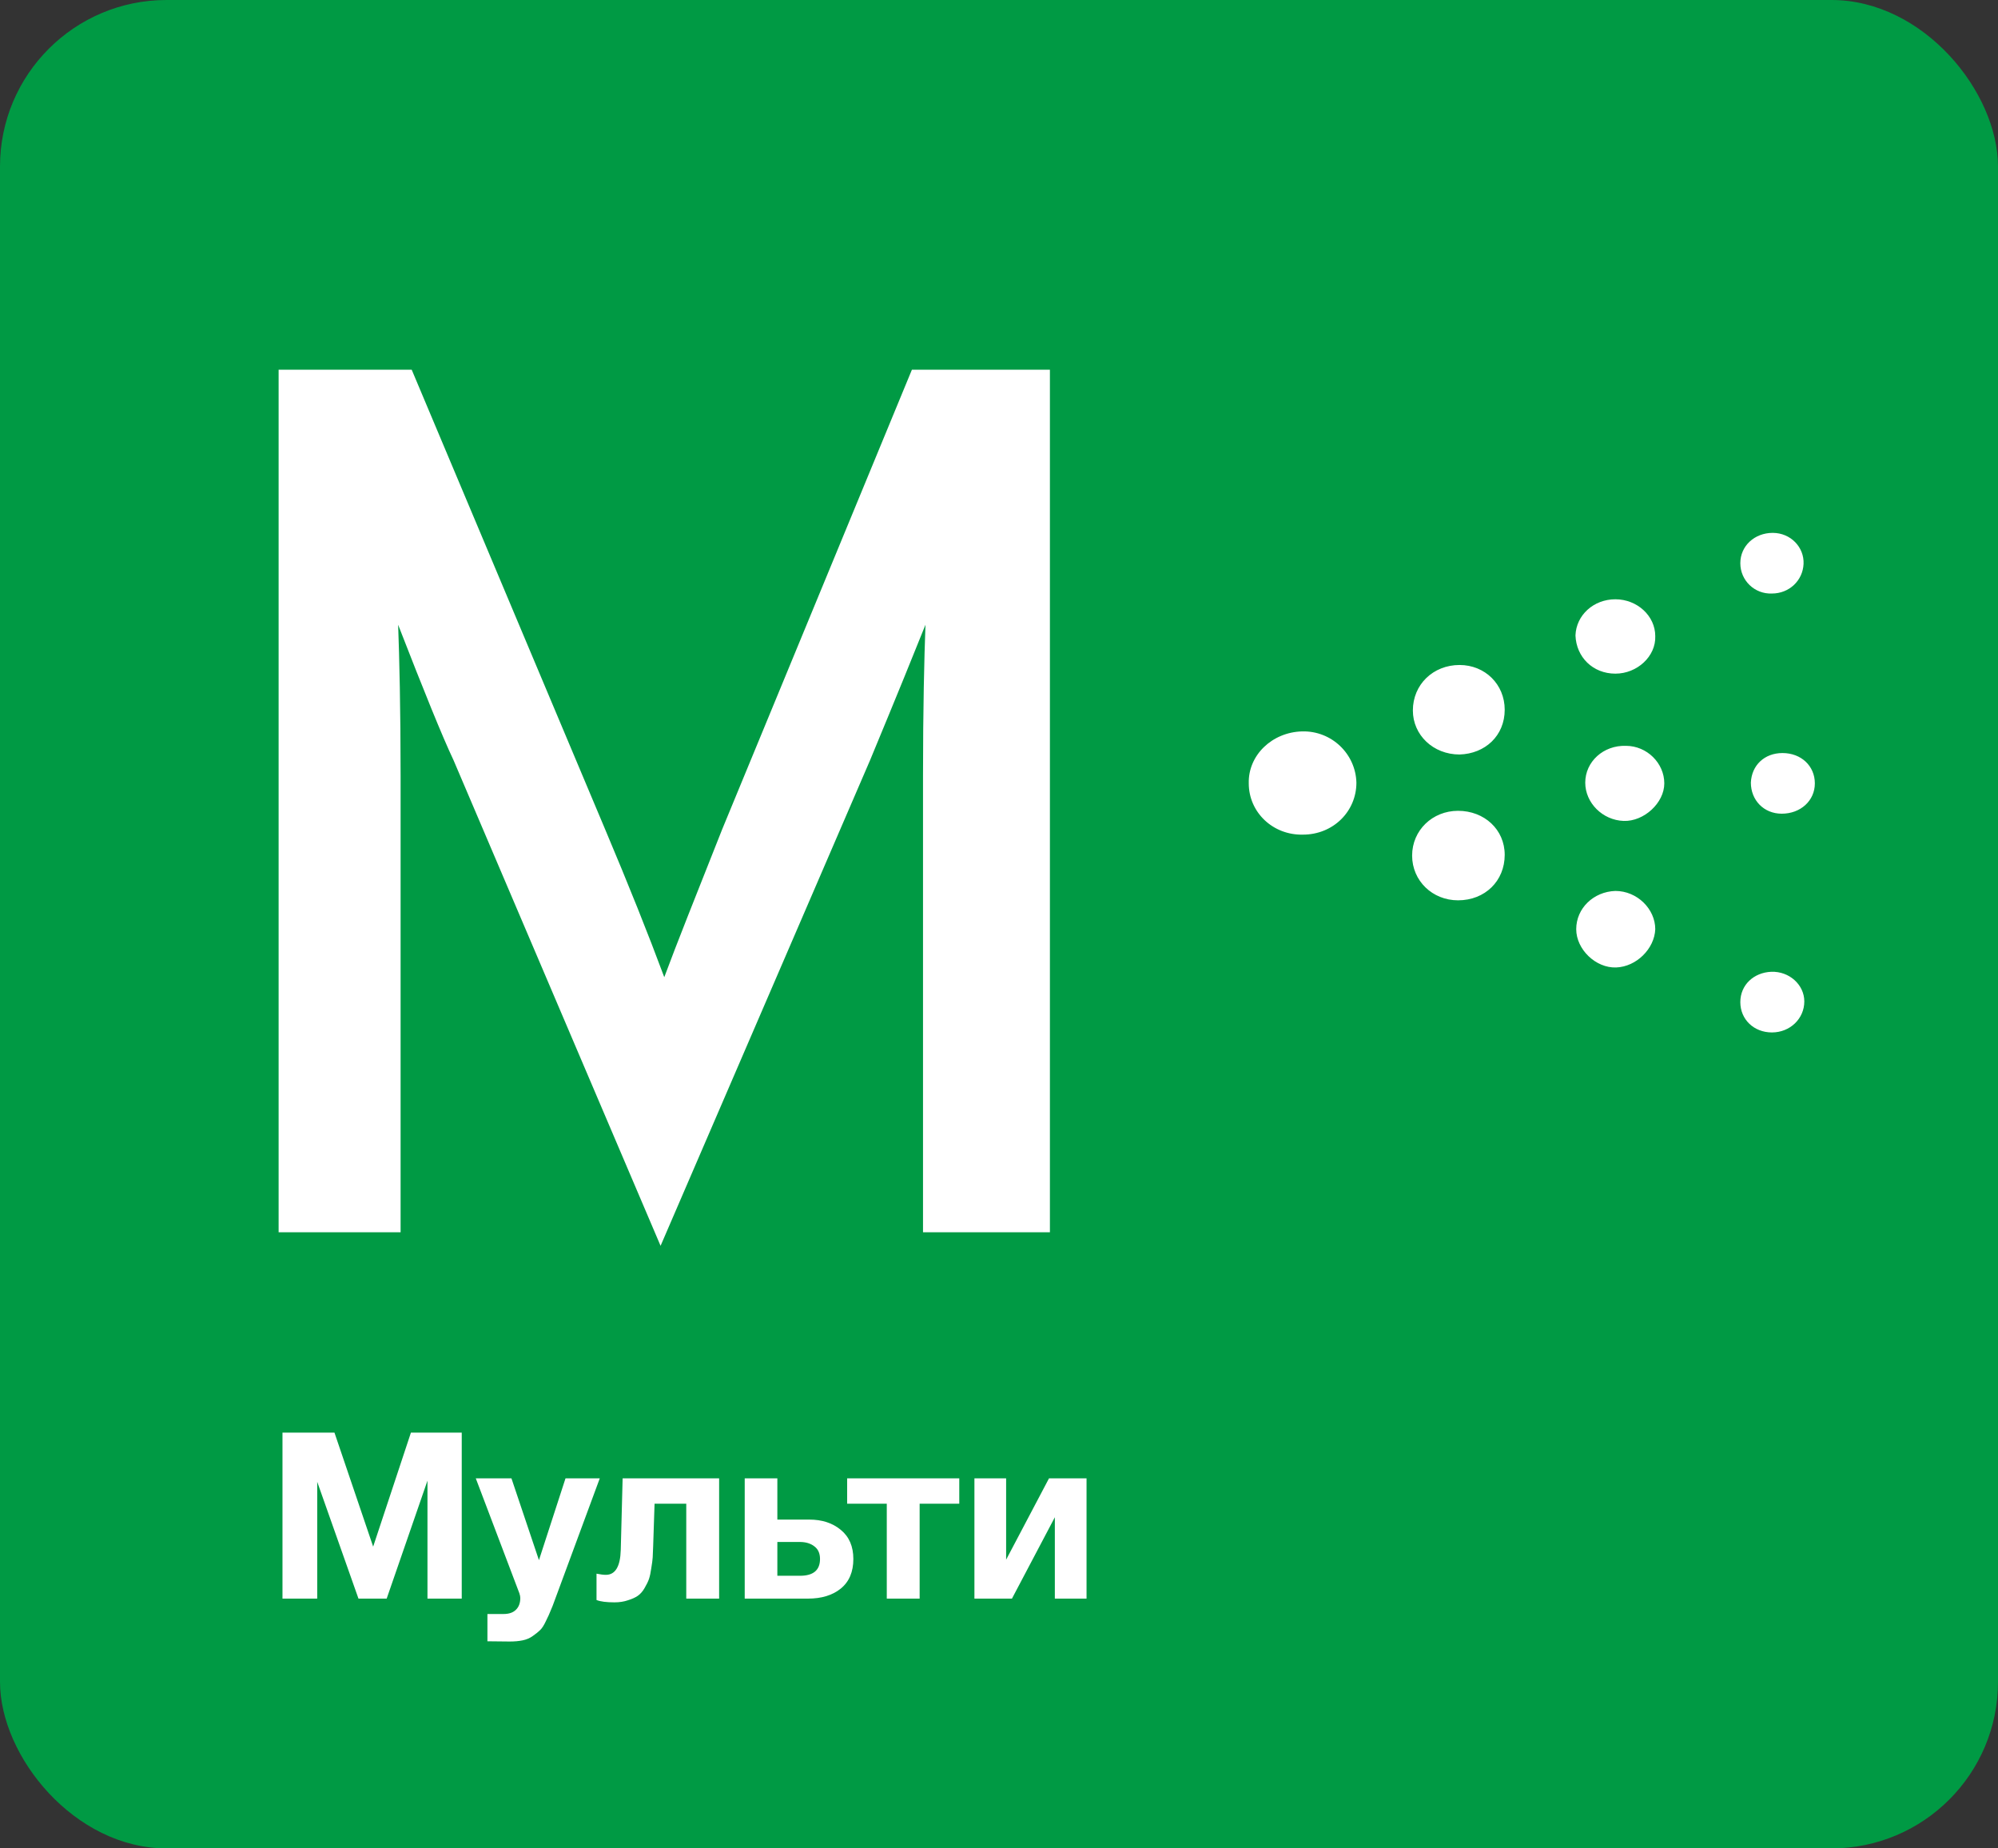
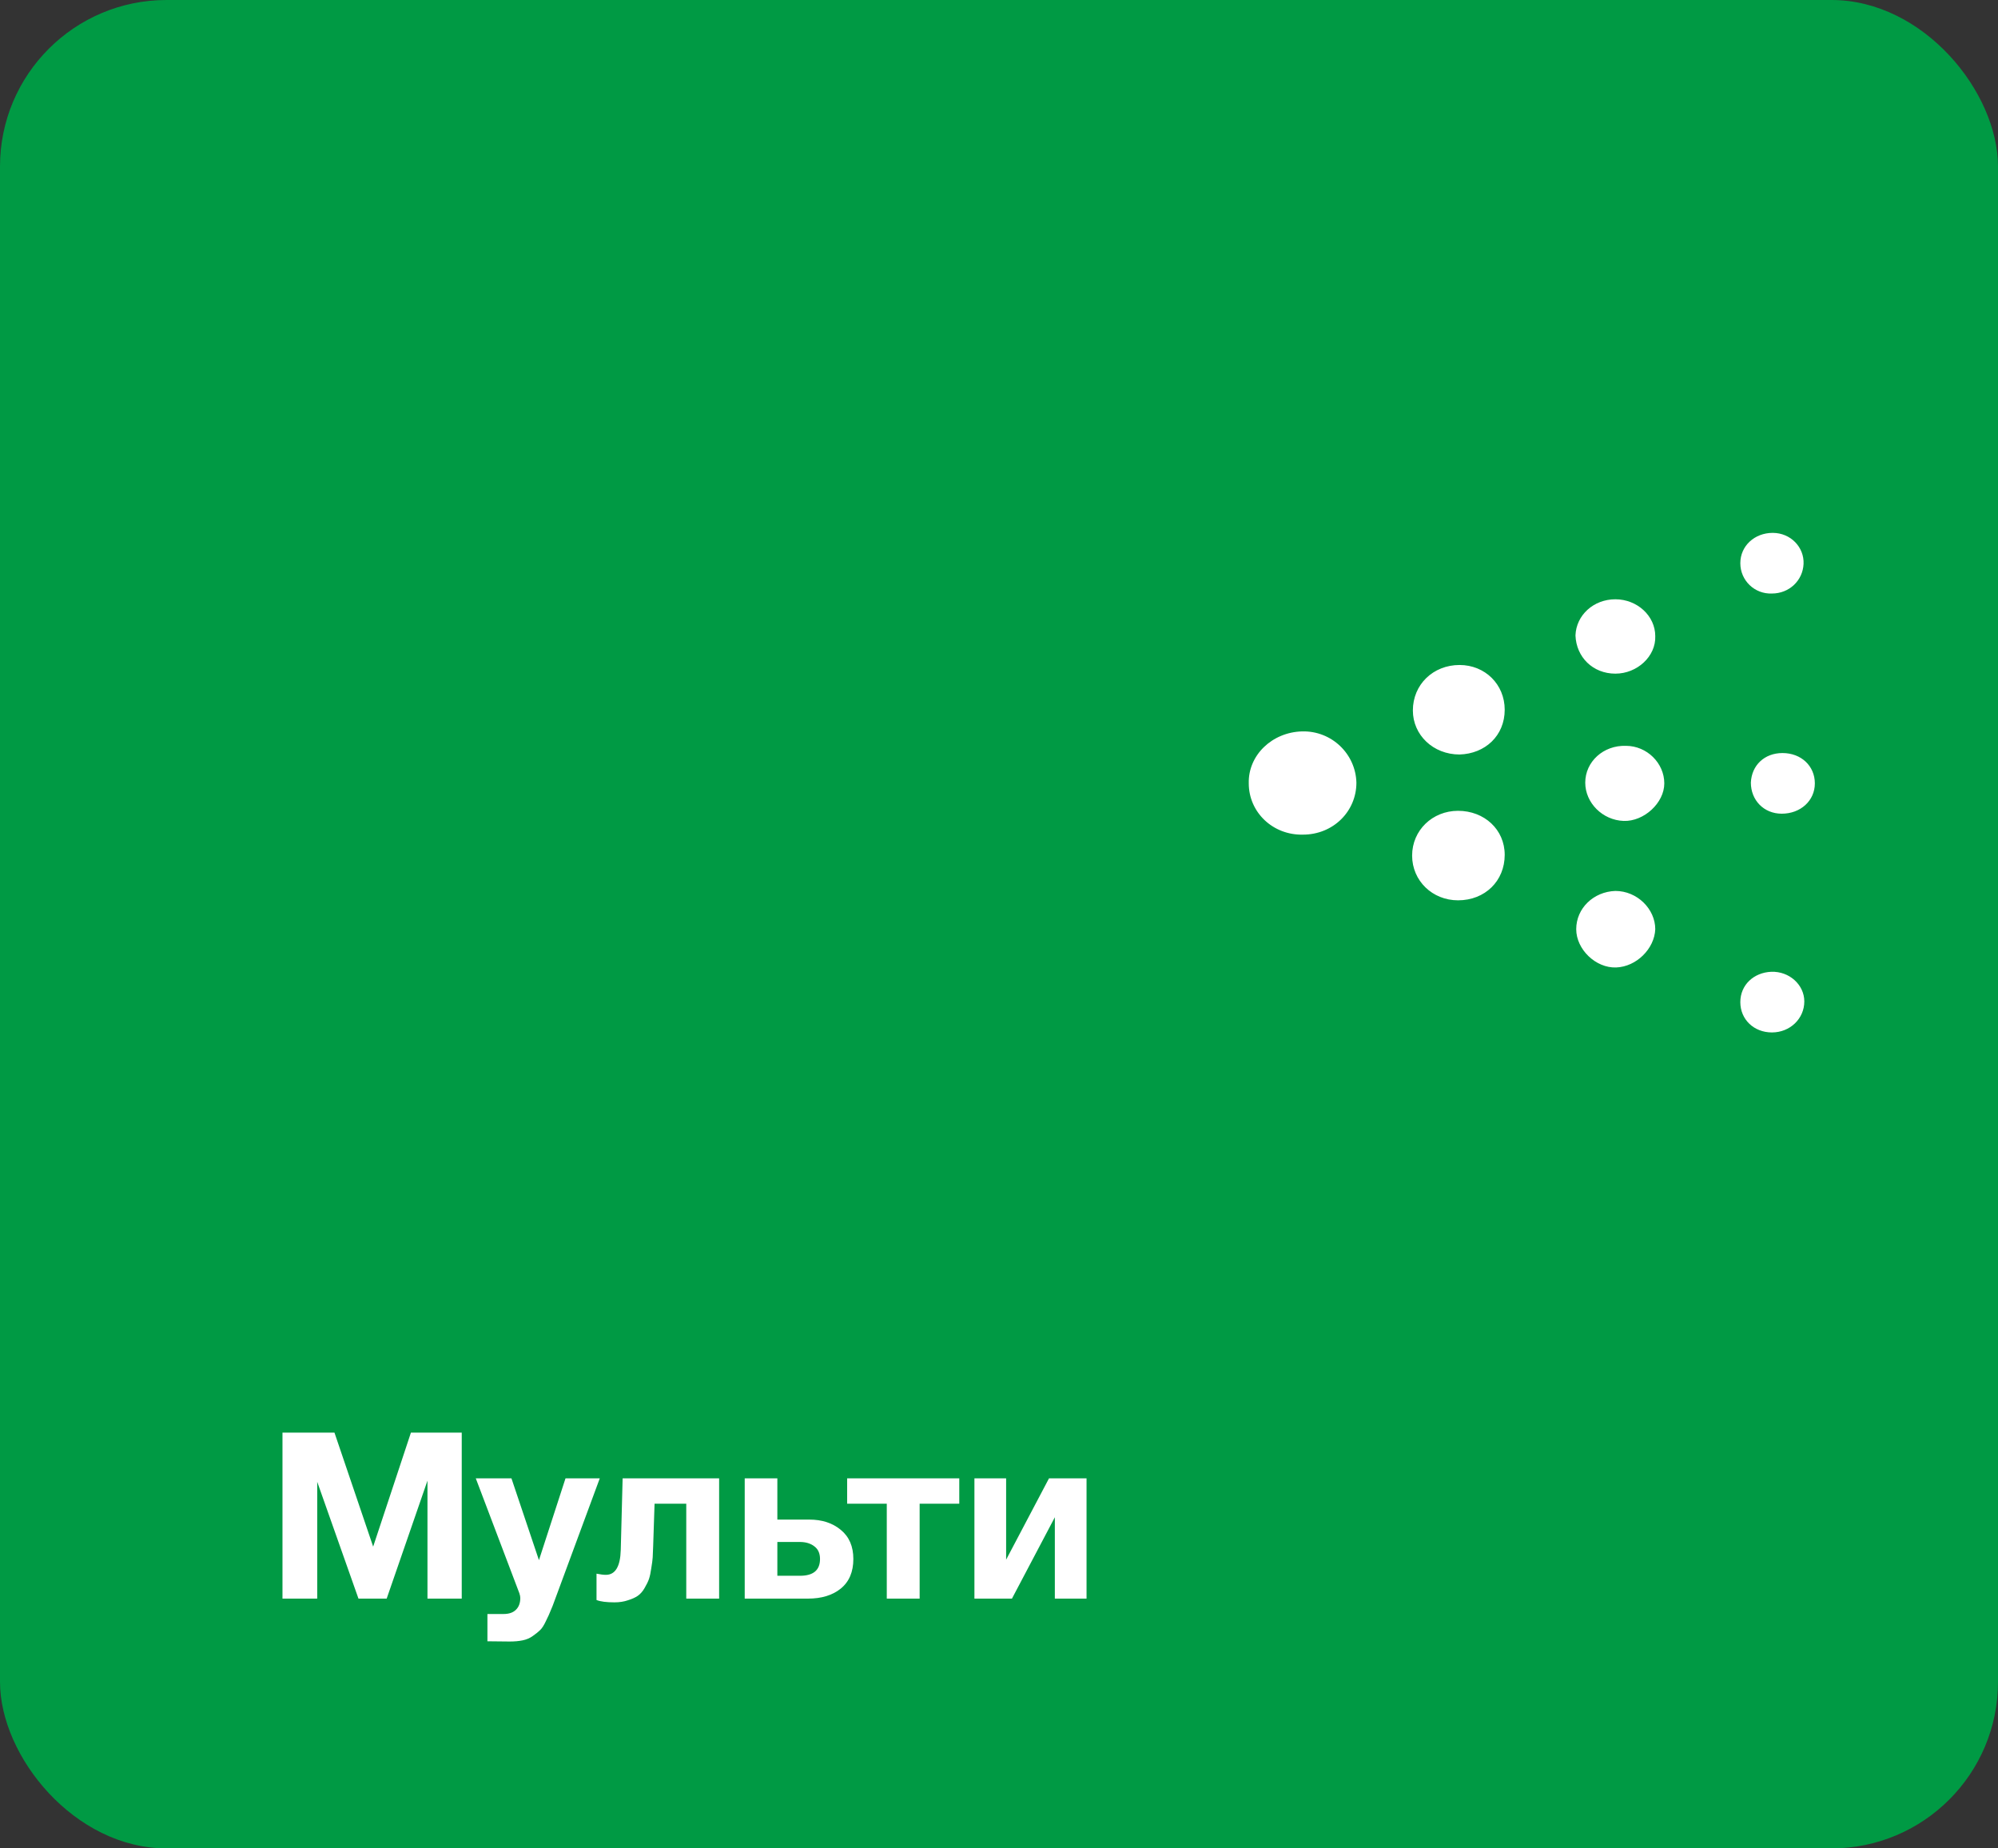
<svg xmlns="http://www.w3.org/2000/svg" width="120" height="111" viewBox="0 0 120 111" fill="none">
  <rect x="0" y="0" width="120" height="111" fill="#333333" stroke="none" />
  <rect width="120" height="111" rx="10" fill="#009A44" />
  <path d="M104.524 33.821C104.524 34.861 105.383 35.685 106.423 35.642C107.463 35.642 108.277 34.861 108.322 33.864C108.367 32.867 107.553 32 106.468 32C105.383 32 104.524 32.78 104.524 33.821ZM109 47.043C109 46.003 108.186 45.222 107.056 45.222C105.971 45.222 105.202 45.959 105.157 47C105.157 48.041 105.926 48.864 107.011 48.864C108.141 48.864 109 48.084 109 47.043ZM106.423 62C107.508 62 108.367 61.176 108.367 60.136C108.367 59.139 107.463 58.315 106.378 58.358C105.338 58.402 104.524 59.139 104.524 60.179C104.524 61.22 105.338 62 106.423 62ZM97.019 40.454C98.33 40.454 99.46 39.413 99.415 38.199C99.415 36.986 98.33 35.988 97.019 35.988C95.708 35.988 94.668 36.942 94.623 38.156C94.668 39.457 95.663 40.454 97.019 40.454ZM94.668 55.801C94.668 57.014 95.844 58.142 97.064 58.098C98.285 58.055 99.37 56.971 99.415 55.801C99.415 54.587 98.33 53.503 97.019 53.503C95.708 53.546 94.668 54.543 94.668 55.801ZM97.652 44.789C96.296 44.746 95.21 45.743 95.21 47C95.21 48.214 96.25 49.254 97.516 49.298C98.737 49.341 99.958 48.214 99.958 47.043C99.958 45.83 98.918 44.789 97.652 44.789ZM90.373 42.621C90.373 41.104 89.197 39.934 87.66 39.934C86.078 39.934 84.857 41.104 84.857 42.665C84.857 44.139 86.078 45.309 87.66 45.309C89.197 45.266 90.373 44.182 90.373 42.621ZM90.373 51.335C90.373 49.818 89.152 48.691 87.57 48.691C86.033 48.691 84.812 49.861 84.812 51.379C84.812 52.896 86.033 54.066 87.57 54.066C89.197 54.066 90.373 52.896 90.373 51.335ZM78.256 50.121C80.065 50.121 81.466 48.734 81.466 47C81.421 45.266 79.974 43.879 78.211 43.922C76.403 43.965 74.956 45.353 75.001 47.043C75.001 48.778 76.448 50.165 78.256 50.121Z" fill="white" />
-   <path d="M63.058 74H55.436V46.62C55.436 42.55 55.51 39.516 55.584 37.518C54.992 38.998 53.882 41.736 52.254 45.658L39.674 74.814L27.242 45.658C26.576 44.252 25.466 41.514 23.912 37.518C23.986 39.516 24.06 42.55 24.06 46.62V74H16.734V22.2H24.726L36.344 49.802C37.75 53.132 38.934 56.092 39.896 58.682C40.636 56.684 41.82 53.724 43.374 49.802L54.77 22.2H63.058V74Z" fill="white" />
  <path d="M16.966 96V86.032H20.088L22.412 92.878L24.68 86.032H27.732V96H25.674V88.916L23.224 96H21.53L19.052 88.986V96H16.966ZM36.023 88.776L33.363 95.972C33.233 96.336 33.135 96.588 33.069 96.728C33.013 96.877 32.92 97.083 32.789 97.344C32.668 97.605 32.551 97.787 32.439 97.89C32.337 97.993 32.192 98.109 32.005 98.24C31.828 98.371 31.622 98.459 31.389 98.506C31.165 98.553 30.904 98.576 30.605 98.576C30.363 98.576 29.919 98.571 29.275 98.562V96.924H30.241C30.568 96.924 30.815 96.84 30.983 96.672C31.16 96.504 31.249 96.266 31.249 95.958C31.249 95.883 31.23 95.79 31.193 95.678L28.575 88.776H30.717L32.369 93.69L33.965 88.776H36.023ZM43.191 96H41.217V90.302H39.313L39.229 92.85C39.219 93.13 39.21 93.354 39.201 93.522C39.191 93.681 39.163 93.895 39.117 94.166C39.08 94.437 39.033 94.656 38.977 94.824C38.921 94.983 38.832 95.165 38.711 95.37C38.599 95.566 38.464 95.72 38.305 95.832C38.156 95.935 37.959 96.023 37.717 96.098C37.474 96.182 37.203 96.224 36.905 96.224C36.419 96.224 36.06 96.177 35.827 96.084V94.502C36.06 94.549 36.247 94.572 36.387 94.572C36.956 94.572 37.255 94.073 37.283 93.074L37.395 88.776H43.191V96ZM51.252 93.62C51.252 94.395 51 94.987 50.496 95.398C50.001 95.799 49.343 96 48.522 96H44.728V88.776H46.688V91.254H48.606C49.371 91.254 50.001 91.459 50.496 91.87C51 92.281 51.252 92.864 51.252 93.62ZM46.688 92.598V94.628H48.046C48.848 94.628 49.25 94.292 49.25 93.62C49.25 93.284 49.138 93.032 48.914 92.864C48.69 92.687 48.396 92.598 48.032 92.598H46.688ZM57.614 90.302H55.234V96H53.26V90.302H50.88V88.776H57.614V90.302ZM65.258 96H63.354V91.114L60.778 96H58.524V88.776H60.428V93.662L63.004 88.776H65.258V96Z" fill="white" />
</svg>